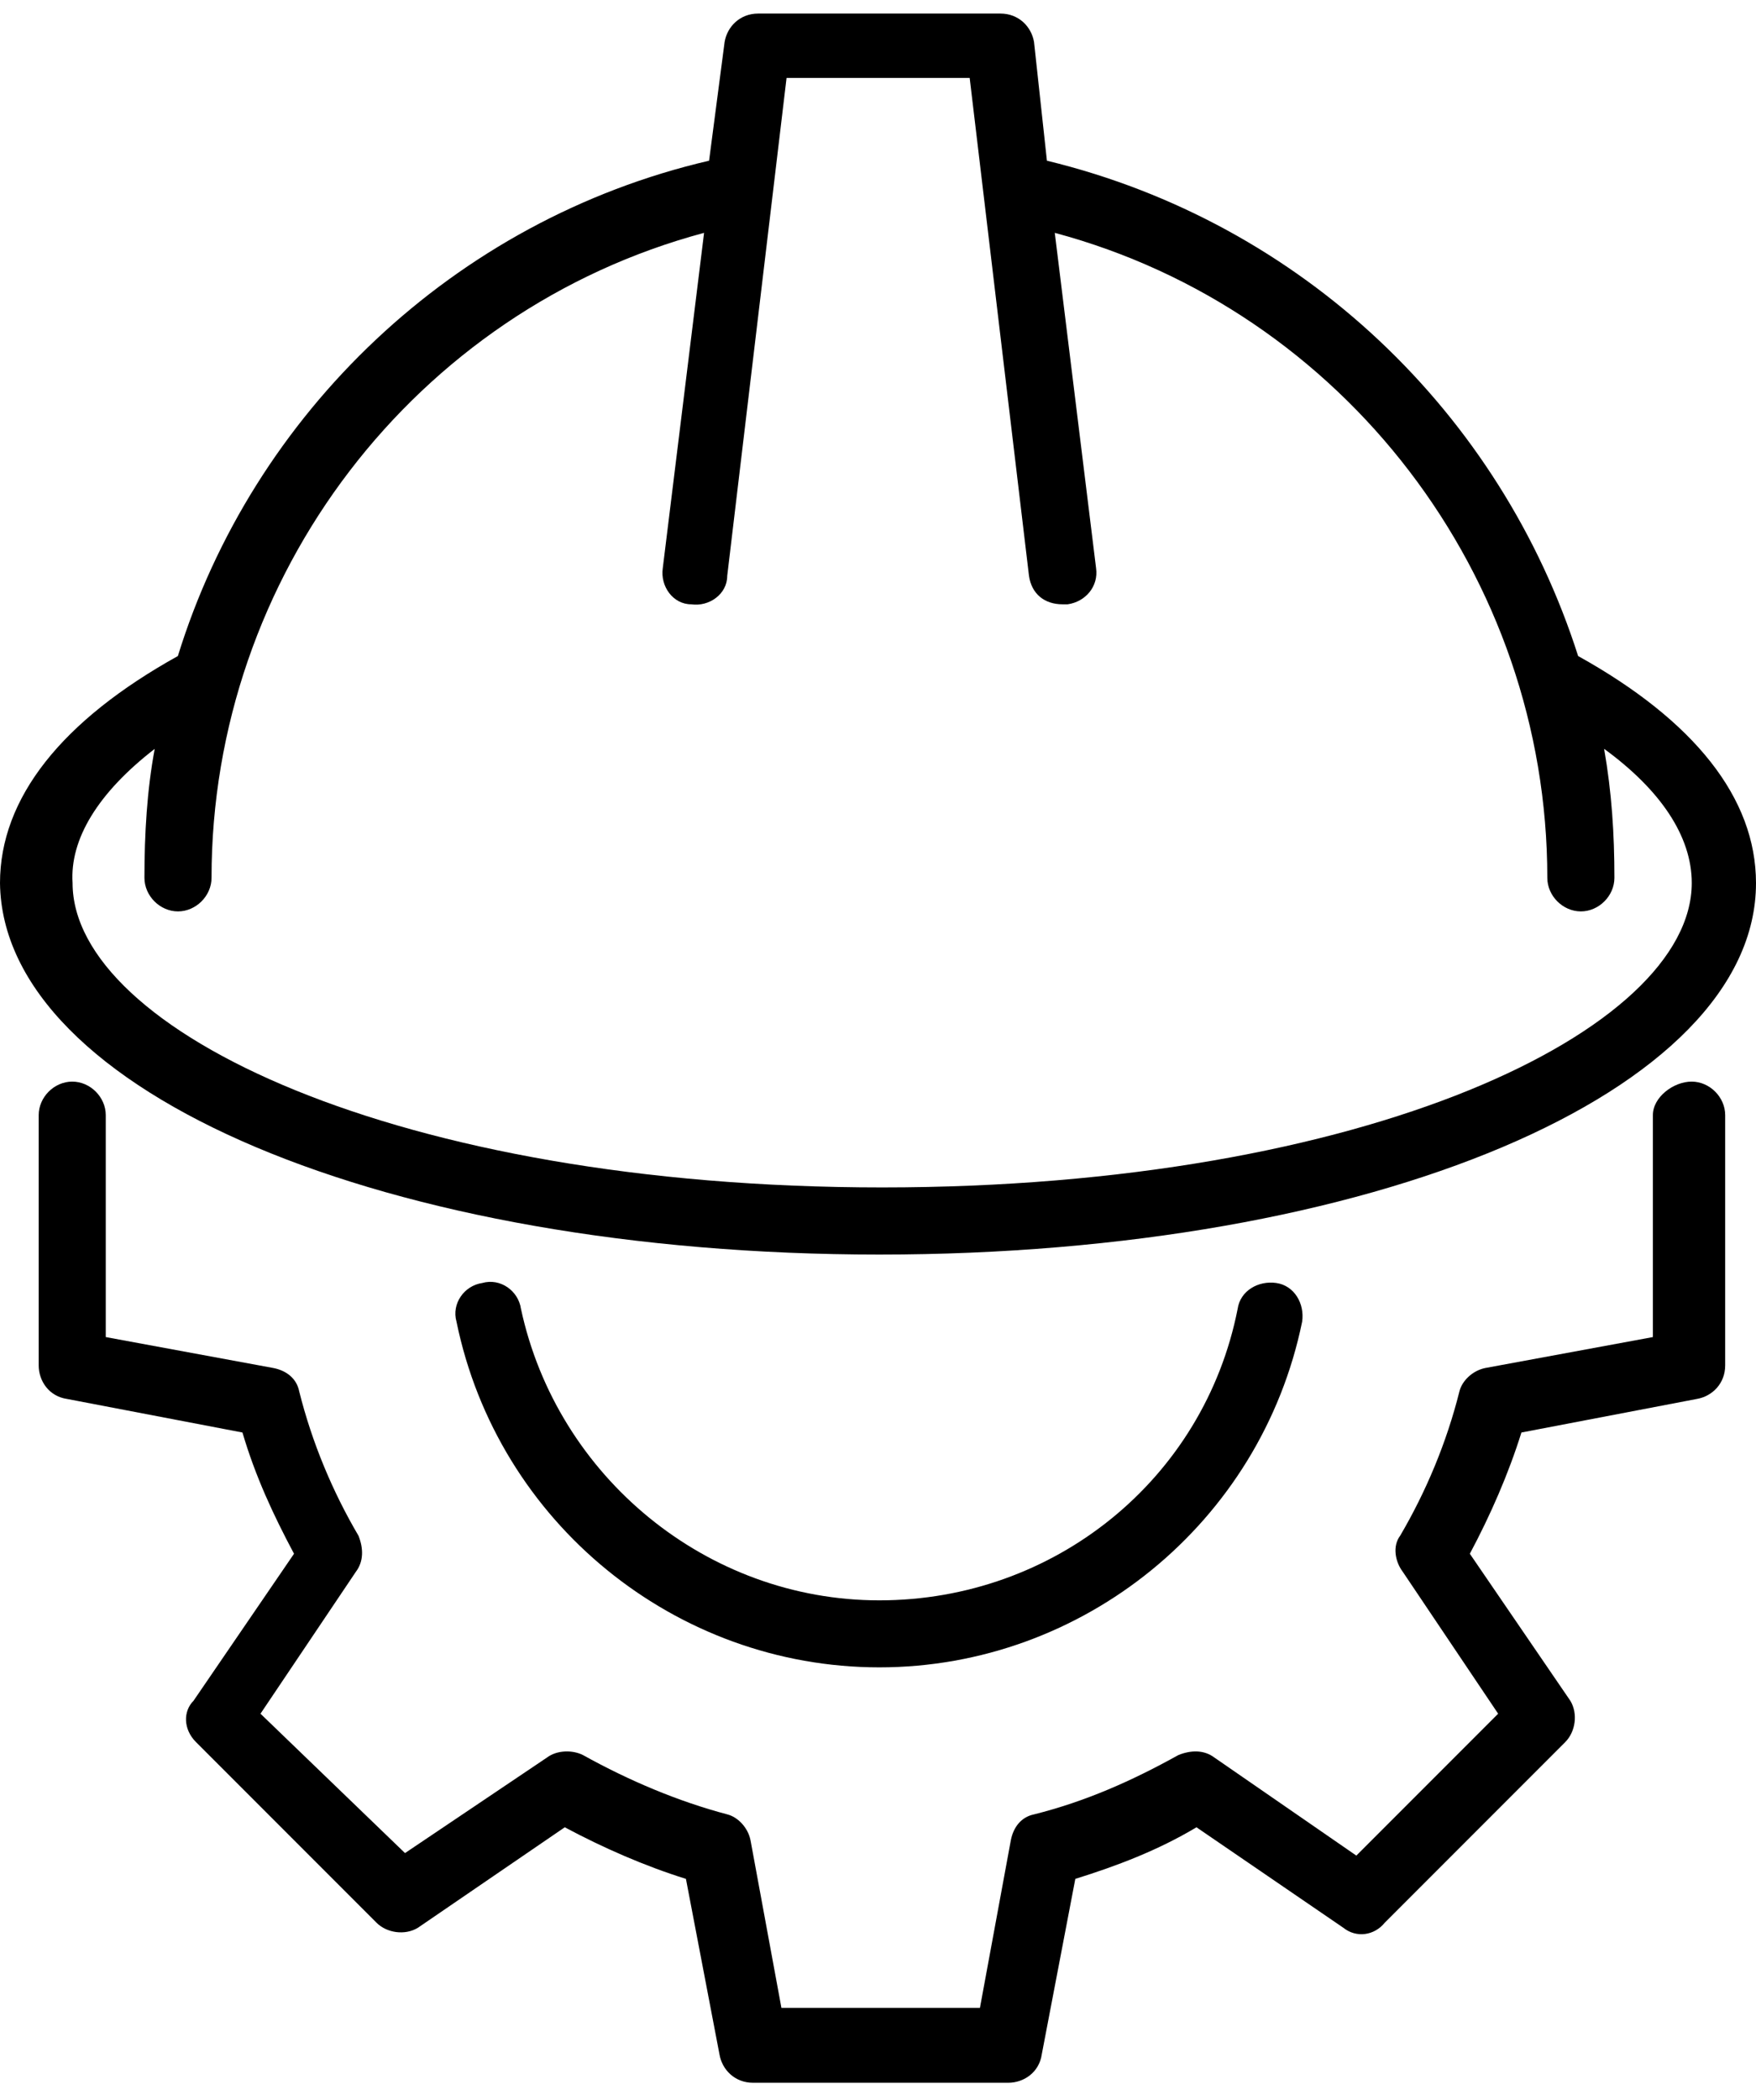
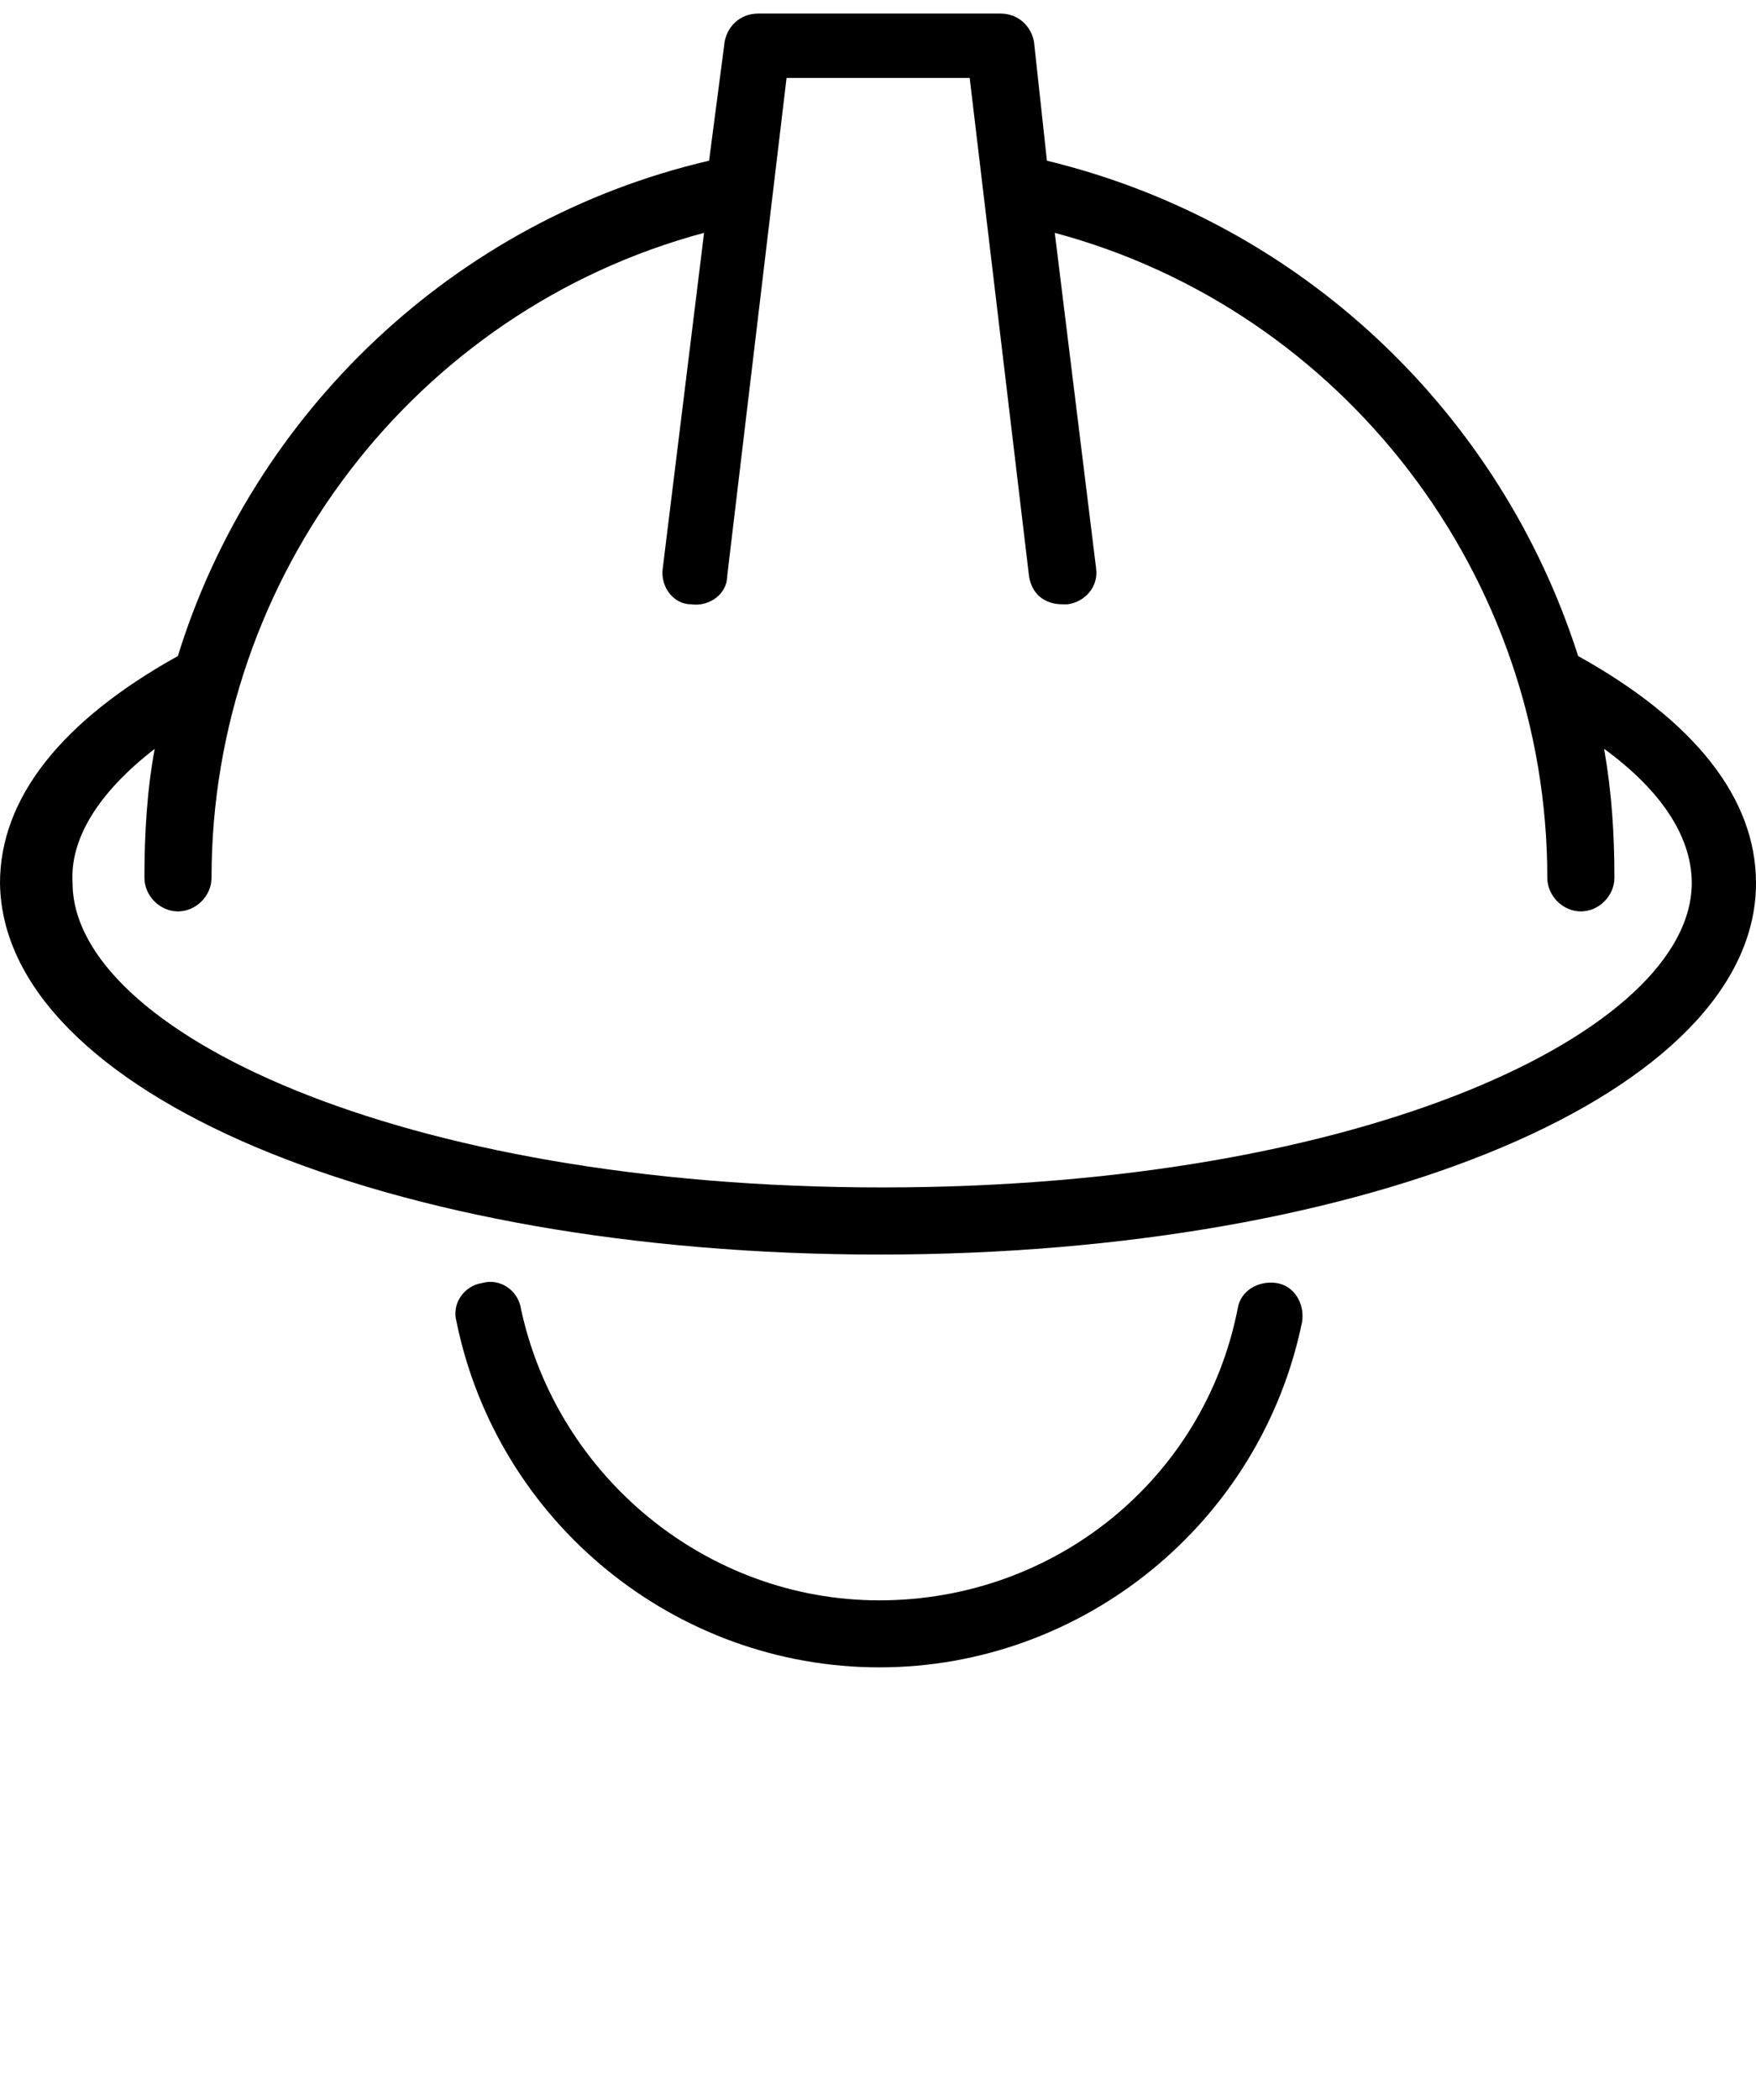
<svg xmlns="http://www.w3.org/2000/svg" width="82" height="98" viewBox="0 0 82 98" fill="none">
  <path d="M41.062 58.55C64.062 58.55 82 50.964 82 41.214C82 37.24 79.112 33.627 73.694 30.617C70.082 19.301 60.812 10.388 48.888 7.5L48.286 1.96C48.163 1.235 47.561 0.633 46.719 0.633H35.403C34.561 0.633 33.959 1.235 33.837 1.96L33.112 7.5C21.194 10.271 11.802 19.301 8.306 30.617C2.888 33.627 0 37.24 0 41.214C0.122 50.964 18.061 58.55 41.062 58.55ZM7.225 34.948C6.863 36.877 6.745 38.922 6.745 40.968C6.745 41.81 7.469 42.535 8.311 42.535C9.153 42.535 9.878 41.81 9.878 40.968C9.878 26.882 19.388 14.479 32.878 10.867L30.949 26.52C30.827 27.361 31.429 28.203 32.276 28.203C33.118 28.326 33.959 27.724 33.959 26.877L36.73 3.637H45.281L48.051 26.877C48.173 27.719 48.775 28.203 49.617 28.203H49.857C50.699 28.081 51.301 27.361 51.184 26.52L49.255 10.867C62.739 14.479 72.255 26.882 72.255 40.968C72.255 41.81 72.98 42.535 73.822 42.535C74.663 42.535 75.388 41.81 75.388 40.968C75.388 38.922 75.265 36.994 74.908 34.948C77.556 36.877 79 39.04 79 41.208C79 48.071 63.826 55.417 41.194 55.417C18.557 55.417 3.389 48.071 3.389 41.208C3.257 39.162 4.579 36.994 7.227 34.948H7.225Z" fill="black" />
-   <path d="M3.373 50.478C2.531 50.478 1.807 51.202 1.807 52.044V63.723C1.807 64.447 2.286 65.167 3.133 65.289L11.322 66.855C11.924 68.901 12.766 70.707 13.73 72.513L9.036 79.376C8.551 79.86 8.551 80.702 9.153 81.304L17.582 89.733C18.062 90.212 18.908 90.335 19.51 89.972L26.373 85.279C28.179 86.243 30.107 87.085 32.031 87.687L33.597 95.875C33.719 96.6 34.321 97.202 35.163 97.202H47.082C47.806 97.202 48.526 96.722 48.648 95.875L50.214 87.687C52.143 87.085 54.066 86.36 55.872 85.279L62.735 89.972C63.337 90.452 64.178 90.335 64.663 89.733L73.091 81.304C73.571 80.824 73.694 79.978 73.331 79.376L68.637 72.513C69.602 70.707 70.444 68.779 71.046 66.855L79.234 65.289C79.959 65.167 80.561 64.565 80.561 63.723V52.044C80.561 51.202 79.836 50.478 78.994 50.478C78.148 50.478 77.184 51.202 77.184 52.044V62.401L69.357 63.845C68.755 63.967 68.275 64.447 68.153 64.927C67.551 67.335 66.587 69.621 65.383 71.672C65.02 72.151 65.143 72.876 65.505 73.355L69.959 79.978L63.337 86.6L56.714 82.028C56.235 81.666 55.633 81.666 55.031 81.906C52.862 83.11 50.694 84.074 48.286 84.677C47.684 84.799 47.322 85.278 47.204 85.88L45.76 93.707H36.49L35.046 85.88C34.923 85.278 34.444 84.799 33.964 84.677C31.678 84.074 29.388 83.11 27.219 81.906C26.74 81.666 26.015 81.666 25.536 82.028L18.913 86.483L12.164 79.978L16.618 73.355C16.98 72.876 16.98 72.274 16.74 71.672C15.536 69.626 14.572 67.335 13.97 64.927C13.848 64.325 13.368 63.963 12.766 63.845L4.939 62.401V52.044C4.939 51.202 4.215 50.478 3.373 50.478Z" fill="black" />
  <path d="M41.061 77.815C50.571 77.815 58.883 71.07 60.806 61.683C60.928 60.841 60.443 59.999 59.601 59.877C58.76 59.755 57.918 60.239 57.795 61.081C56.229 69.03 49.245 74.688 41.061 74.688C32.995 74.688 26.01 68.908 24.327 61.081C24.205 60.239 23.363 59.637 22.521 59.877C21.679 59.999 21.077 60.841 21.317 61.683C23.241 71.071 31.551 77.815 41.061 77.815Z" fill="black" />
</svg>